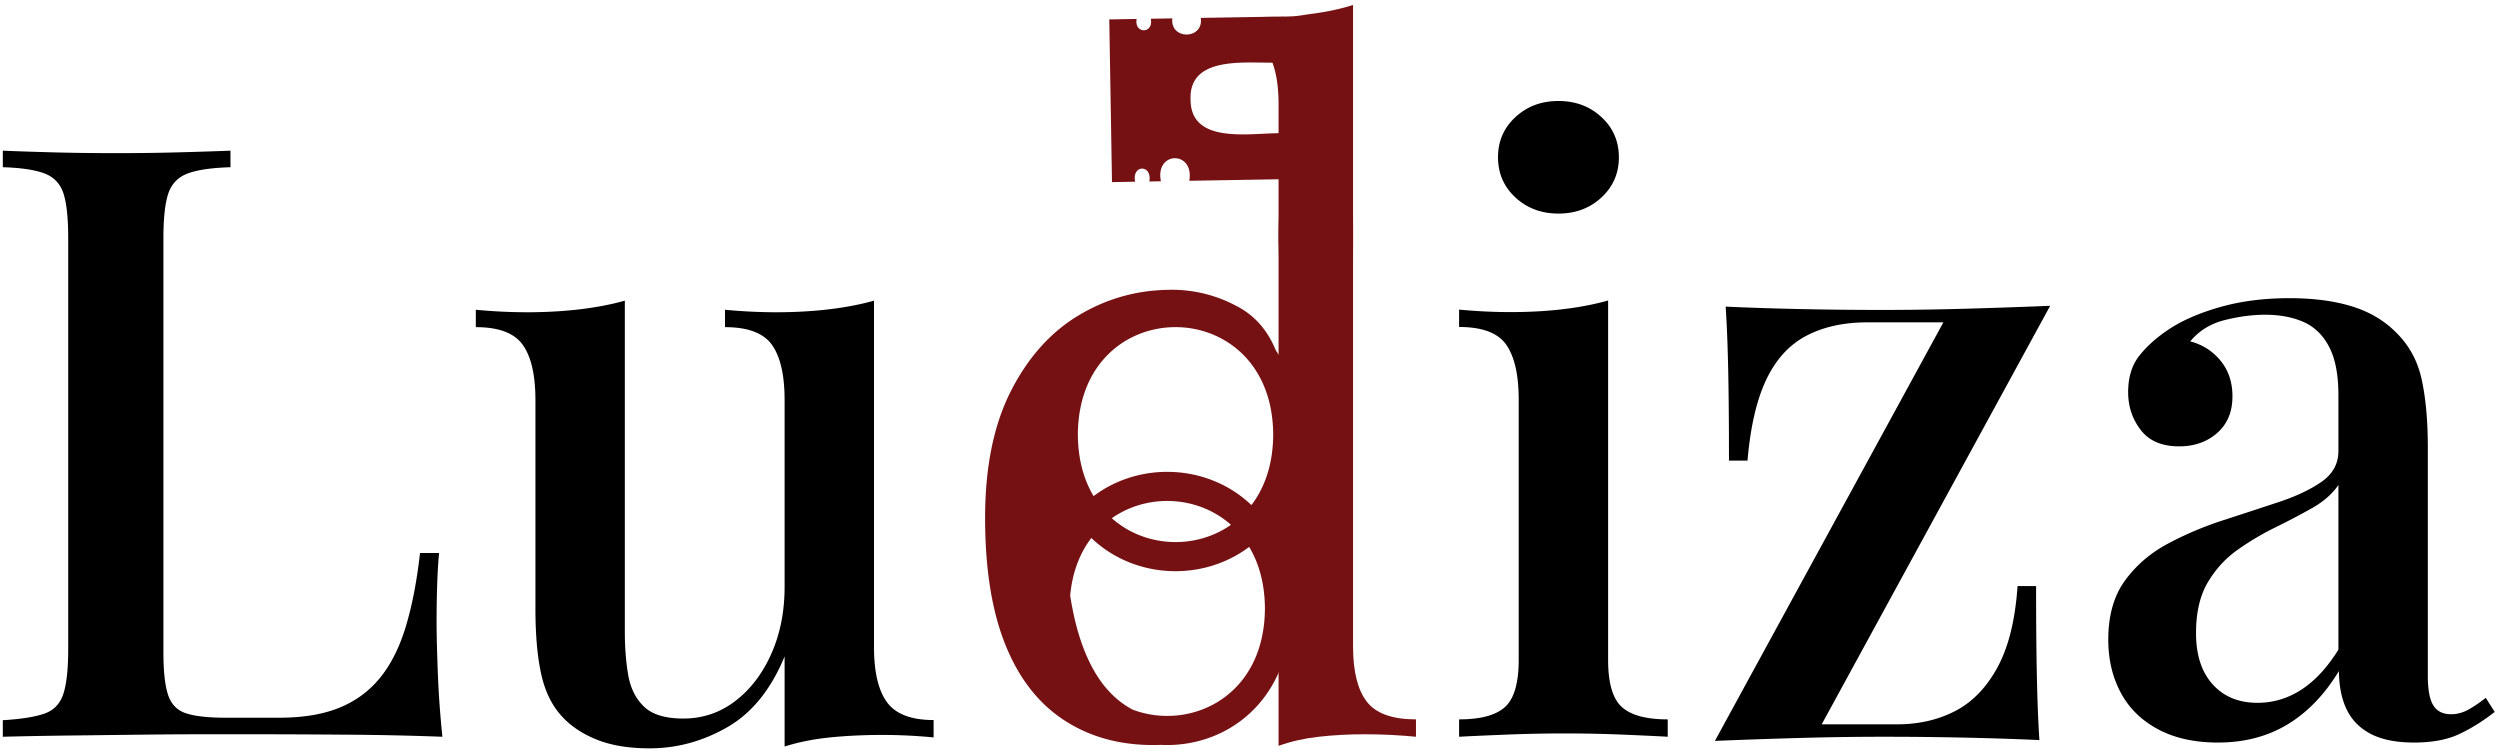
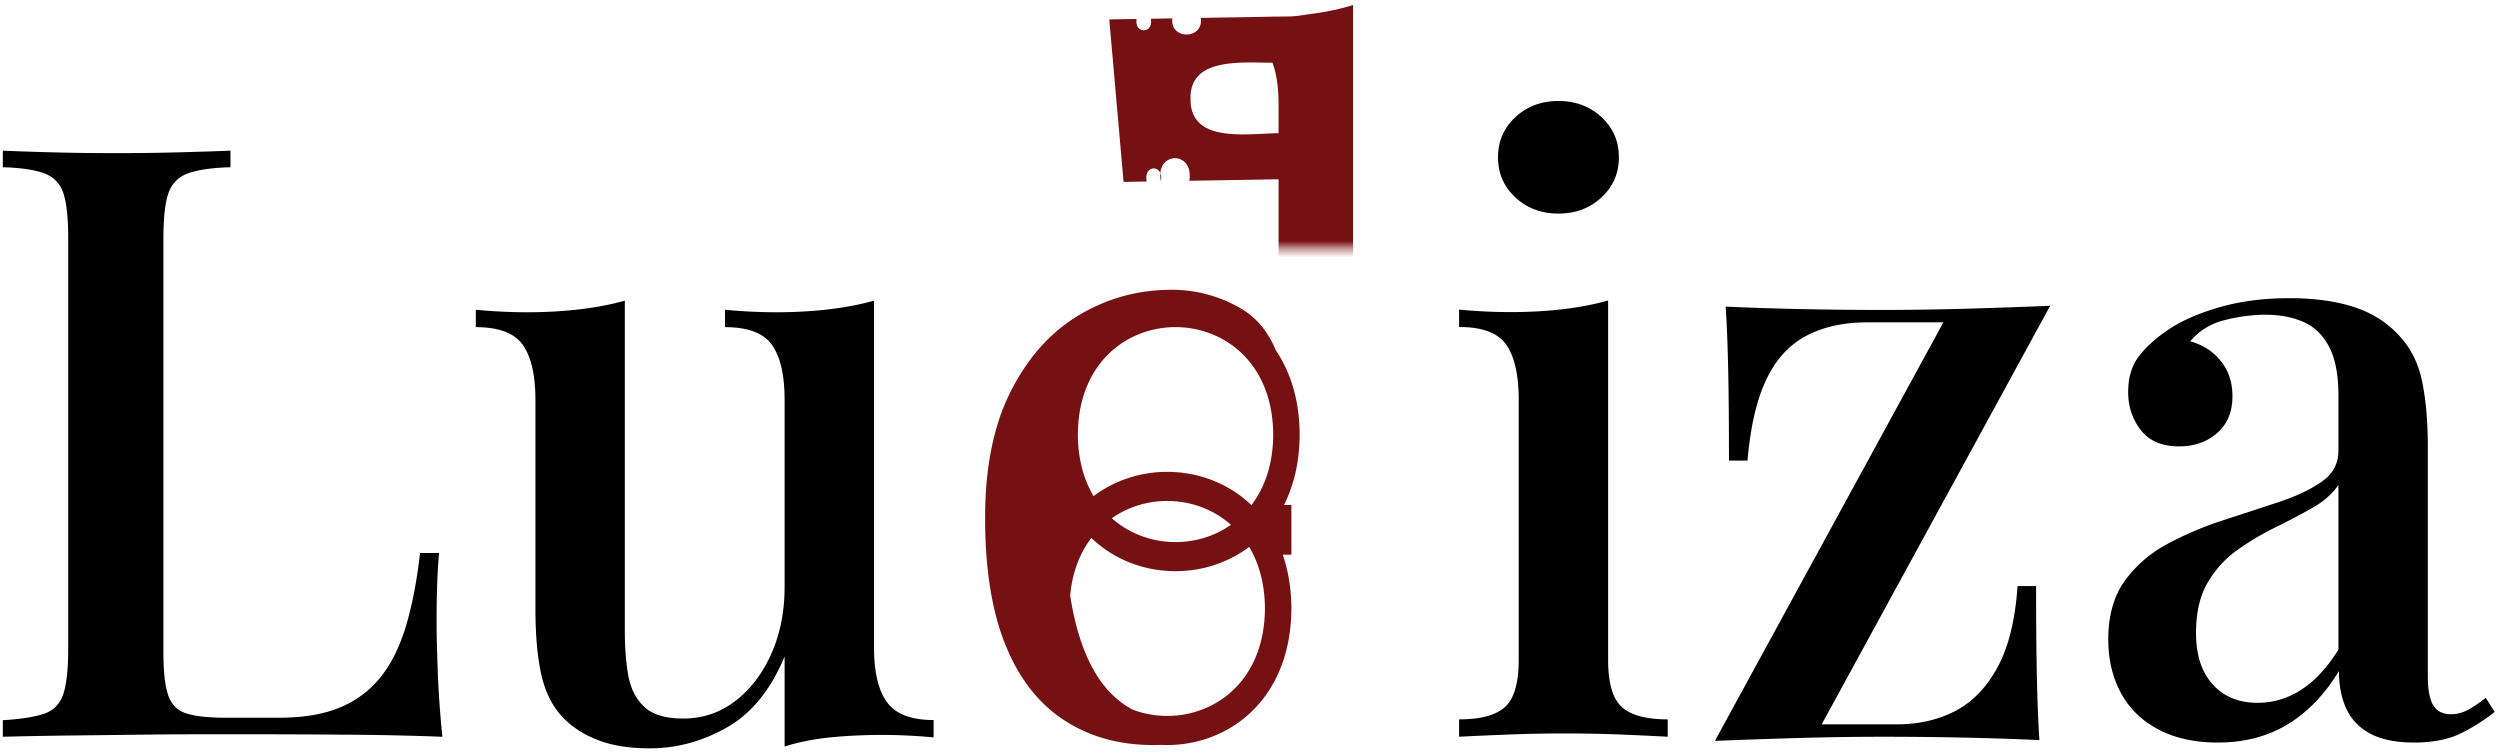
<svg xmlns="http://www.w3.org/2000/svg" xmlns:xlink="http://www.w3.org/1999/xlink" width="302" height="91" viewBox="0 0 302 91">
  <defs>
-     <path id="a" d="M.241.4h87.818v69H.241z" />
    <path id="c" d="M.15.4h42v33h-42z" />
  </defs>
  <g fill="none" fill-rule="evenodd">
    <path fill="#000" fill-rule="nonzero" d="M27.84 18.2v2c-2.266.067-3.983.317-5.15.75-1.166.433-1.95 1.233-2.35 2.4-.4 1.167-.6 2.983-.6 5.45v50c0 2.28.187 3.99.56 5.13.374 1.14 1.1 1.887 2.18 2.24 1.08.353 2.666.53 4.76.53h6.5c2.853 0 5.267-.4 7.24-1.2 1.973-.8 3.617-2.007 4.93-3.62 1.313-1.614 2.35-3.677 3.11-6.19.76-2.513 1.334-5.476 1.72-8.89h2.3c-.2 2.133-.3 4.933-.3 8.4 0 1.36.047 3.317.14 5.87.093 2.553.28 5.197.56 7.93a370.05 370.05 0 0 0-11.5-.25c-4.266-.033-8.066-.05-11.4-.05h-5.89c-2.393 0-4.98.017-7.76.05l-8.44.1c-2.847.033-5.55.083-8.11.15v-2c2.226-.133 3.906-.4 5.04-.8 1.133-.4 1.893-1.2 2.28-2.4.387-1.2.58-3 .58-5.4V28.8c0-2.467-.193-4.283-.58-5.45-.387-1.167-1.15-1.967-2.29-2.4-1.14-.433-2.816-.683-5.03-.75v-2c1.506.067 3.483.133 5.93.2 2.447.067 5.07.1 7.87.1 2.534 0 5.04-.033 7.52-.1 2.48-.067 4.54-.133 6.18-.2Zm77.74 18.12v41.86c0 3 .523 5.216 1.57 6.65 1.047 1.433 2.924 2.15 5.63 2.15v2.1c-2.067-.2-4.133-.3-6.2-.3-2.214 0-4.314.1-6.3.3-1.987.2-3.82.566-5.5 1.1V79.3c-1.653 4-3.963 6.85-6.93 8.55-2.966 1.7-6.09 2.55-9.37 2.55-2.48 0-4.59-.343-6.33-1.03-1.74-.686-3.157-1.623-4.25-2.81-1.213-1.307-2.053-3.013-2.52-5.12-.467-2.107-.7-4.754-.7-7.94V48.32c0-3-.507-5.216-1.52-6.65-1.014-1.433-2.907-2.15-5.68-2.15v-2.1c2.133.2 4.2.3 6.2.3 2.213 0 4.317-.116 6.31-.35 1.993-.233 3.823-.583 5.49-1.05v40.02c0 1.934.14 3.687.42 5.26.28 1.573.92 2.833 1.92 3.78 1 .947 2.573 1.42 4.72 1.42 2.333 0 4.42-.7 6.26-2.1 1.84-1.4 3.296-3.303 4.37-5.71 1.073-2.407 1.61-5.11 1.61-8.11V48.32c0-3-.507-5.216-1.52-6.65-1.014-1.433-2.907-2.15-5.68-2.15v-2.1c2.133.2 4.2.3 6.2.3 2.213 0 4.317-.116 6.31-.35 1.993-.233 3.823-.583 5.49-1.05Zm82.68-24.12c2.067 0 3.8.65 5.2 1.95 1.4 1.3 2.1 2.917 2.1 4.85 0 1.933-.7 3.55-2.1 4.85-1.4 1.3-3.133 1.95-5.2 1.95s-3.8-.65-5.2-1.95c-1.4-1.3-2.1-2.917-2.1-4.85 0-1.933.7-3.55 2.1-4.85 1.4-1.3 3.133-1.95 5.2-1.95Zm6 24.1v43.4c0 2.8.55 4.7 1.65 5.7 1.1 1 2.95 1.5 5.55 1.5V89c-1.133-.067-2.883-.15-5.25-.25s-4.783-.15-7.25-.15c-2.333 0-4.733.05-7.2.15-2.467.1-4.3.183-5.5.25v-2.1c2.6 0 4.45-.5 5.55-1.5 1.1-1 1.65-2.9 1.65-5.7V48.3c0-3-.5-5.217-1.5-6.65-1-1.433-2.9-2.15-5.7-2.15v-2.1c2.133.2 4.2.3 6.2.3 2.267 0 4.383-.117 6.35-.35 1.967-.233 3.783-.583 5.45-1.05Zm53.4.64-27.6 50.56h9.08c2.64 0 4.997-.54 7.07-1.62 2.074-1.08 3.774-2.844 5.1-5.29 1.327-2.447 2.13-5.71 2.41-9.79h2.24c0 4.467.033 8.197.1 11.19.066 2.993.166 5.463.3 7.41-2.96-.133-6.04-.233-9.24-.3-3.2-.067-6.387-.1-9.56-.1-3.36 0-6.793.05-10.3.15-3.507.1-6.873.217-10.1.35l27.6-50.56h-9.2c-2.84 0-5.29.54-7.35 1.62-2.06 1.08-3.673 2.843-4.84 5.29-1.166 2.447-1.923 5.71-2.27 9.79h-2.24c0-4.533-.034-8.28-.1-11.24-.067-2.96-.167-5.414-.3-7.36 2.973.134 6.06.234 9.26.3 3.2.067 6.38.1 9.54.1 3.373 0 6.81-.05 10.31-.15 3.5-.1 6.863-.216 10.09-.35Zm20.26 52.76c-2.813 0-5.22-.533-7.22-1.6-2-1.067-3.504-2.54-4.51-4.42-1.007-1.88-1.51-4.02-1.51-6.42 0-2.907.673-5.283 2.02-7.13 1.347-1.847 3.077-3.334 5.19-4.46a41.131 41.131 0 0 1 6.69-2.83c2.347-.76 4.577-1.49 6.69-2.19 2.114-.7 3.844-1.52 5.19-2.46 1.346-.94 2.02-2.177 2.02-3.71v-6.74c0-2.454-.37-4.394-1.11-5.82-.74-1.427-1.77-2.434-3.09-3.02-1.32-.586-2.873-.88-4.66-.88-1.547 0-3.177.217-4.89.65-1.713.434-3.096 1.29-4.15 2.57 1.48.387 2.7 1.164 3.66 2.33.96 1.167 1.44 2.603 1.44 4.31 0 1.866-.614 3.34-1.84 4.42-1.227 1.08-2.76 1.62-4.6 1.62-2.08 0-3.627-.66-4.64-1.98-1.014-1.32-1.52-2.84-1.52-4.56 0-1.8.45-3.27 1.35-4.41.9-1.14 2.09-2.204 3.57-3.19 1.627-1.08 3.694-1.977 6.2-2.69 2.507-.713 5.294-1.07 8.36-1.07 2.84 0 5.313.317 7.42.95 2.107.634 3.867 1.637 5.28 3.01 1.667 1.574 2.754 3.5 3.26 5.78.506 2.28.76 5.046.76 8.3v27.6c0 1.666.223 2.853.67 3.56.447.706 1.157 1.06 2.13 1.06.693 0 1.357-.167 1.99-.5.633-.334 1.37-.827 2.21-1.48l1.08 1.7c-1.413 1.106-2.843 2-4.29 2.68-1.447.68-3.263 1.02-5.45 1.02-2.12 0-3.843-.337-5.17-1.01-1.326-.674-2.306-1.647-2.94-2.92-.633-1.274-.956-2.844-.97-4.71-1.72 2.84-3.79 4.99-6.21 6.45s-5.223 2.19-8.41 2.19Zm4.78-4.8c1.907 0 3.677-.53 5.31-1.59 1.634-1.06 3.124-2.67 4.47-4.83v-19.9c-.734 1.08-1.79 2.01-3.17 2.79-1.38.78-2.87 1.564-4.47 2.35a33.175 33.175 0 0 0-4.57 2.72c-1.447 1.026-2.64 2.336-3.58 3.93-.94 1.593-1.41 3.63-1.41 6.11 0 2.64.67 4.704 2.01 6.19 1.34 1.487 3.143 2.23 5.41 2.23Z" />
    <g transform="translate(106.85 26.6)">
      <mask id="b" fill="#fff">
        <use xlink:href="#a" />
      </mask>
      <path fill="#761113" fill-rule="nonzero" d="M56.6-16v67.5c0 3 .55 5.217 1.65 6.65 1.1 1.433 3.083 2.15 5.95 2.15v2.1c-2.067-.2-4.133-.3-6.2-.3-1.933 0-3.783.1-5.55.3-1.767.2-3.383.567-4.85 1.1V-4c0-3-.533-5.217-1.6-6.65-1.067-1.433-3.067-2.15-6-2.15v-2.1c2.133.2 4.2.3 6.2.3 1.933 0 3.783-.117 5.55-.35 1.767-.233 3.383-.583 4.85-1.05Z" mask="url(#b)" />
    </g>
    <g transform="translate(129.85 -3.4)">
      <mask id="d" fill="#fff">
        <use xlink:href="#c" />
      </mask>
-       <path fill="#761113" fill-rule="nonzero" d="m24.6 25.054-10.78.185c.615-3.683-4.173-3.607-3.432.06l-1.399.025c.371-2.1-2.15-2.058-1.711.025l-2.8.051L4.15 5.747l3.305-.06C7.143 7.535 9.537 7.5 9.166 5.663l2.605-.042c-.295 2.642 3.819 2.574 3.431-.06l7.556-.125a72.16 72.16 0 0 1 2.063-.035c2.163 0 2.162-.117 3.929-.35 1.767-.233 3.383-.583 4.85-1.05v67.5c0 3 .55 5.217 1.65 6.65 1.1 1.433 3.083 2.15 5.95 2.15v2.1c-2.067-.2-4.133-.3-6.2-.3-1.933 0-3.783.1-5.55.3-1.767.2-3.383.567-4.85 1.1V25.054Zm0-5.562V16c0-2.036-.246-3.71-.737-5.025-3.767.006-10.083-.667-9.892 4.433-.016 5.389 6.968 4.097 10.629 4.084Z" mask="url(#d)" />
+       <path fill="#761113" fill-rule="nonzero" d="m24.6 25.054-10.78.185c.615-3.683-4.173-3.607-3.432.06c.371-2.1-2.15-2.058-1.711.025l-2.8.051L4.15 5.747l3.305-.06C7.143 7.535 9.537 7.5 9.166 5.663l2.605-.042c-.295 2.642 3.819 2.574 3.431-.06l7.556-.125a72.16 72.16 0 0 1 2.063-.035c2.163 0 2.162-.117 3.929-.35 1.767-.233 3.383-.583 4.85-1.05v67.5c0 3 .55 5.217 1.65 6.65 1.1 1.433 3.083 2.15 5.95 2.15v2.1c-2.067-.2-4.133-.3-6.2-.3-1.933 0-3.783.1-5.55.3-1.767.2-3.383.567-4.85 1.1V25.054Zm0-5.562V16c0-2.036-.246-3.71-.737-5.025-3.767.006-10.083-.667-9.892 4.433-.016 5.389 6.968 4.097 10.629 4.084Z" mask="url(#d)" />
    </g>
    <path fill="#761113" fill-rule="nonzero" d="M140.222 89.98c-.308.013-.62.02-.936.02-4.111 0-7.711-1.009-10.792-3.035-3.081-2.027-5.434-5.062-7.058-9.115C119.812 73.797 119 68.7 119 62.552c0-6.149 1.047-11.262 3.131-15.341 2.085-4.088 4.84-7.14 8.255-9.167 3.416-2.026 7.108-3.035 11.085-3.035V35c2.913 0 5.65.707 8.204 2.13 1.998 1.106 3.478 2.835 4.44 5.186 1.767 2.595 2.865 5.99 2.885 10.184-.016 3.34-.716 6.174-1.893 8.5H156v6h-1.046c.659 1.897 1.035 4.063 1.046 6.5-.053 11.382-8.054 16.875-15.778 16.48Zm-3.395-4.256c6.877 2.598 15.928-1.477 15.976-12.224-.015-2.997-.73-5.476-1.902-7.435-5.63 4.244-13.882 3.885-19.068-1.078-1.359 1.784-2.294 4.102-2.554 6.954.236 1.53.538 2.943.906 4.236 1.03 3.613 2.554 6.312 4.571 8.106a10.456 10.456 0 0 0 2.071 1.441Zm-4.722-25.793c5.632-4.242 13.883-3.88 19.067 1.086 1.6-2.099 2.615-4.938 2.63-8.517-.085-17.31-23.52-17.31-23.596 0 .015 2.995.728 5.472 1.9 7.43Zm2.204 2.671c3.997 3.554 10.083 3.82 14.39.796-3.997-3.554-10.083-3.82-14.39-.796Z" />
  </g>
</svg>